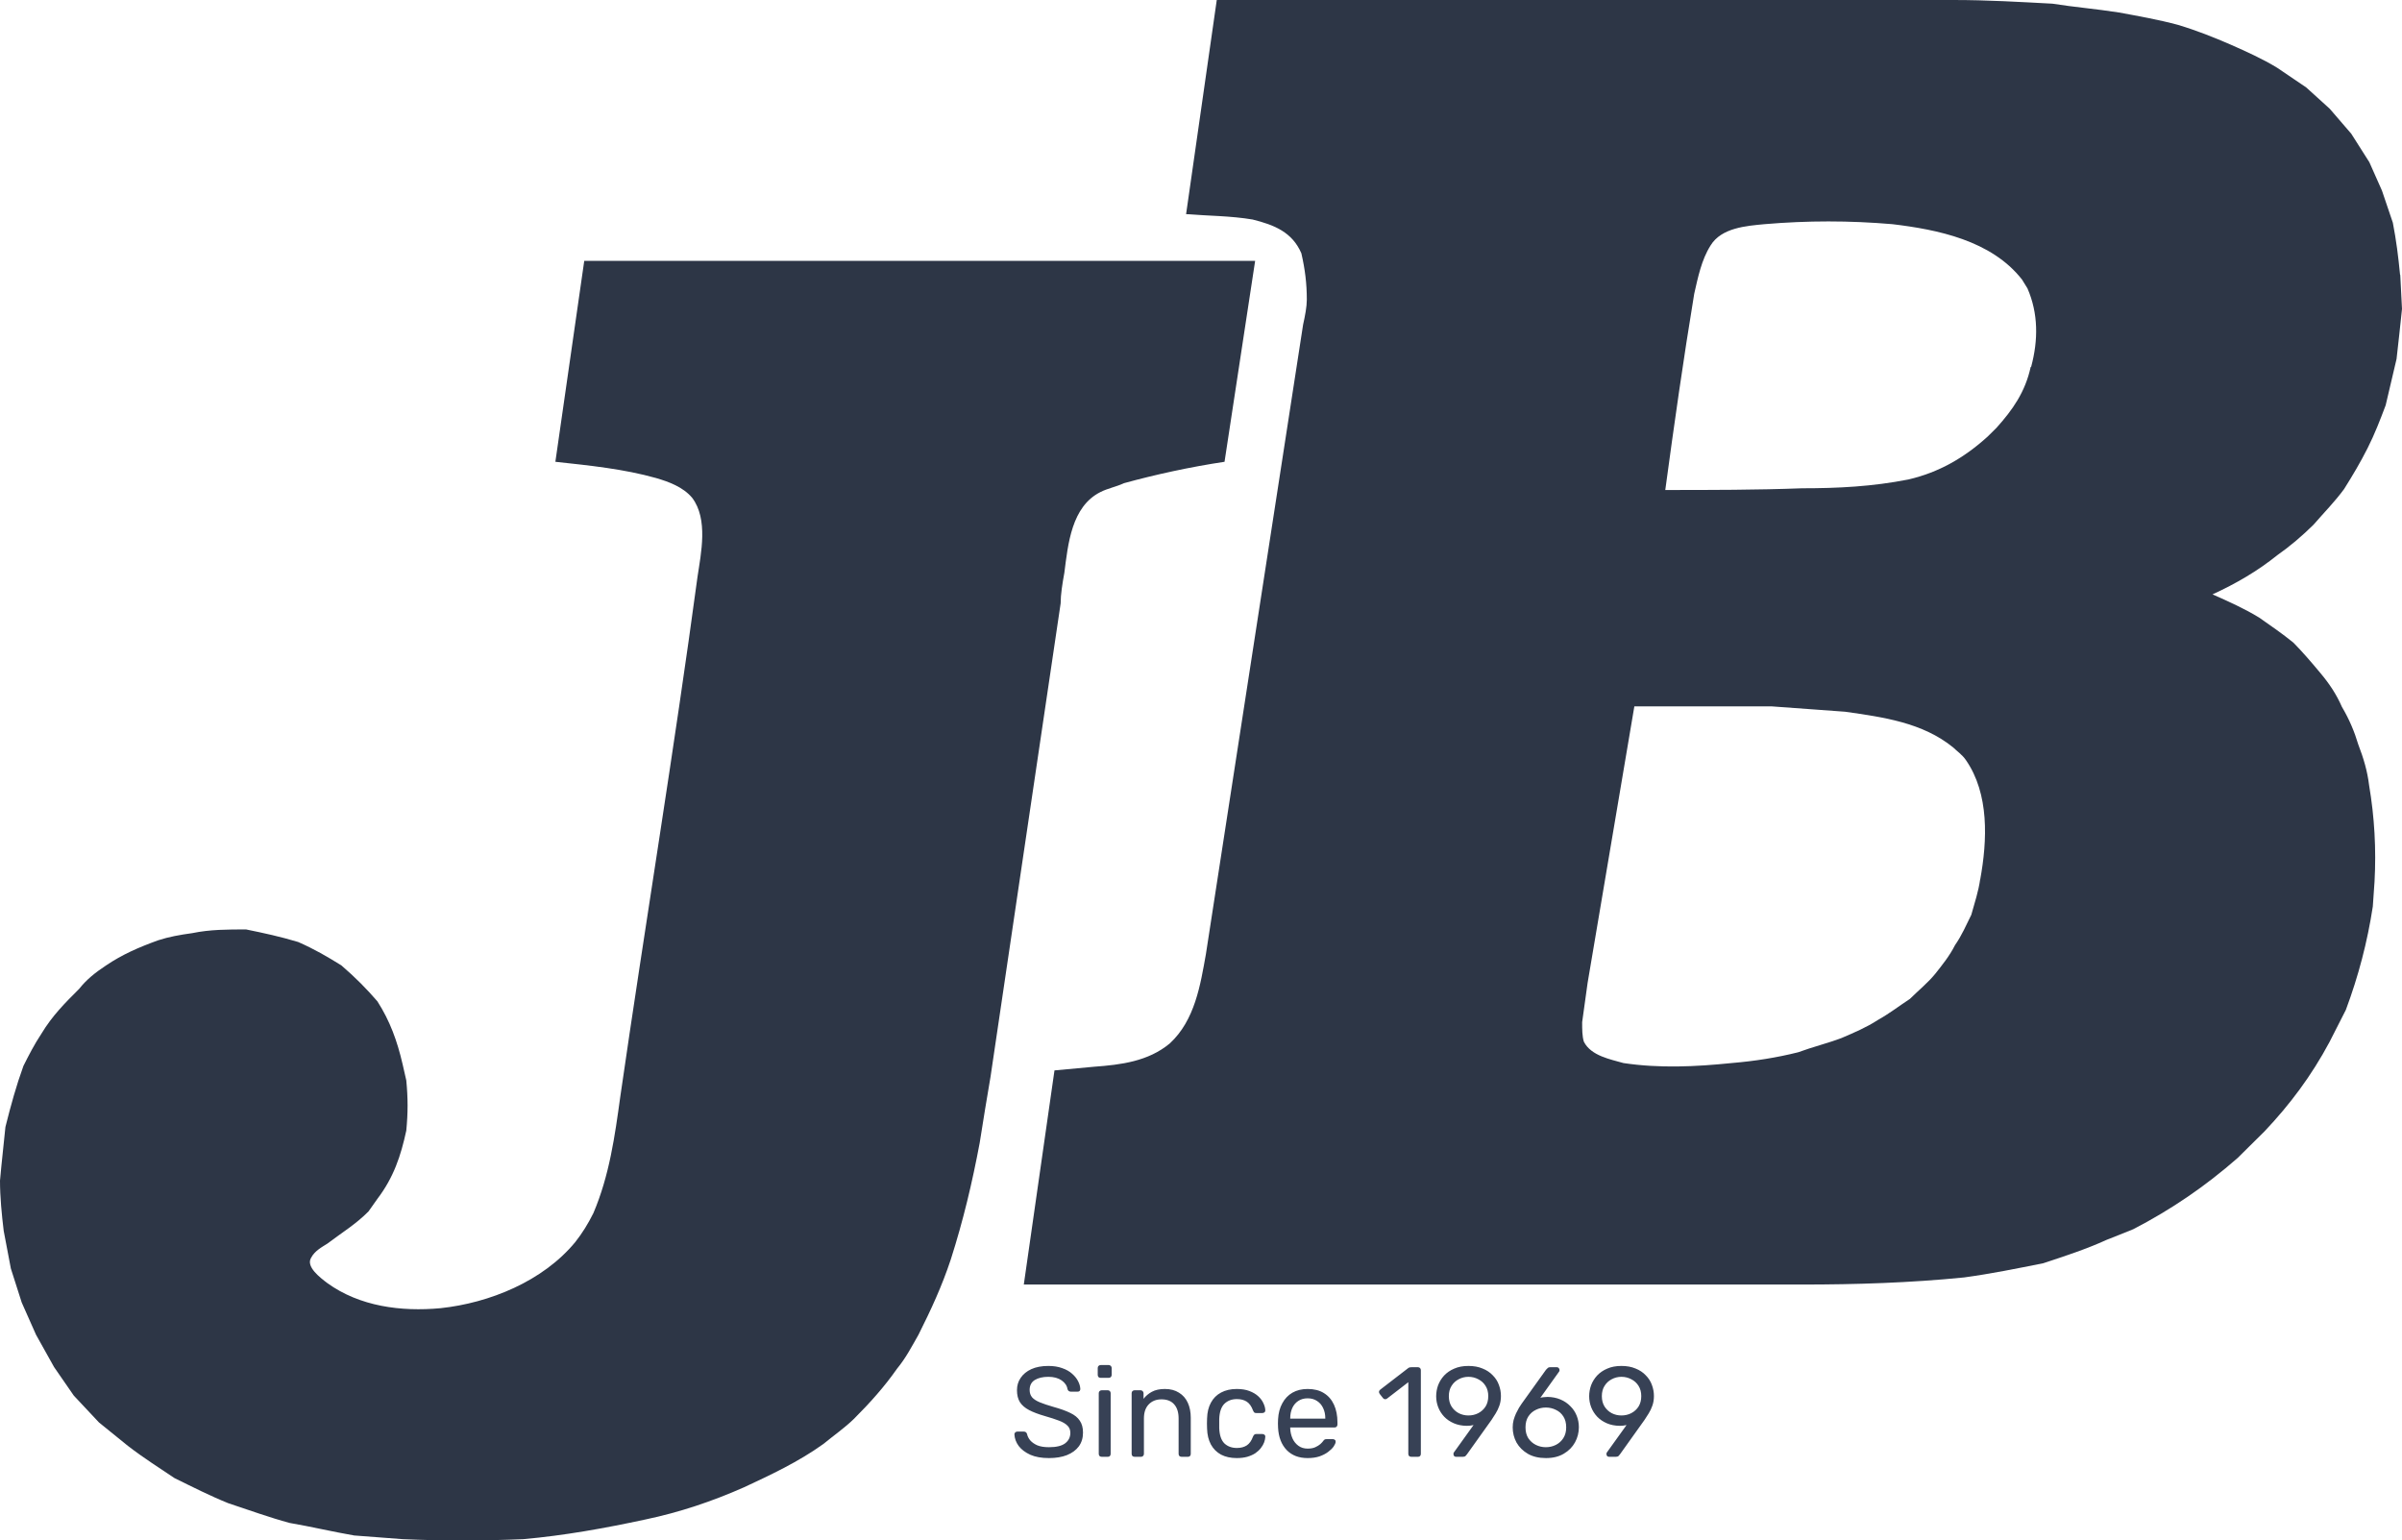
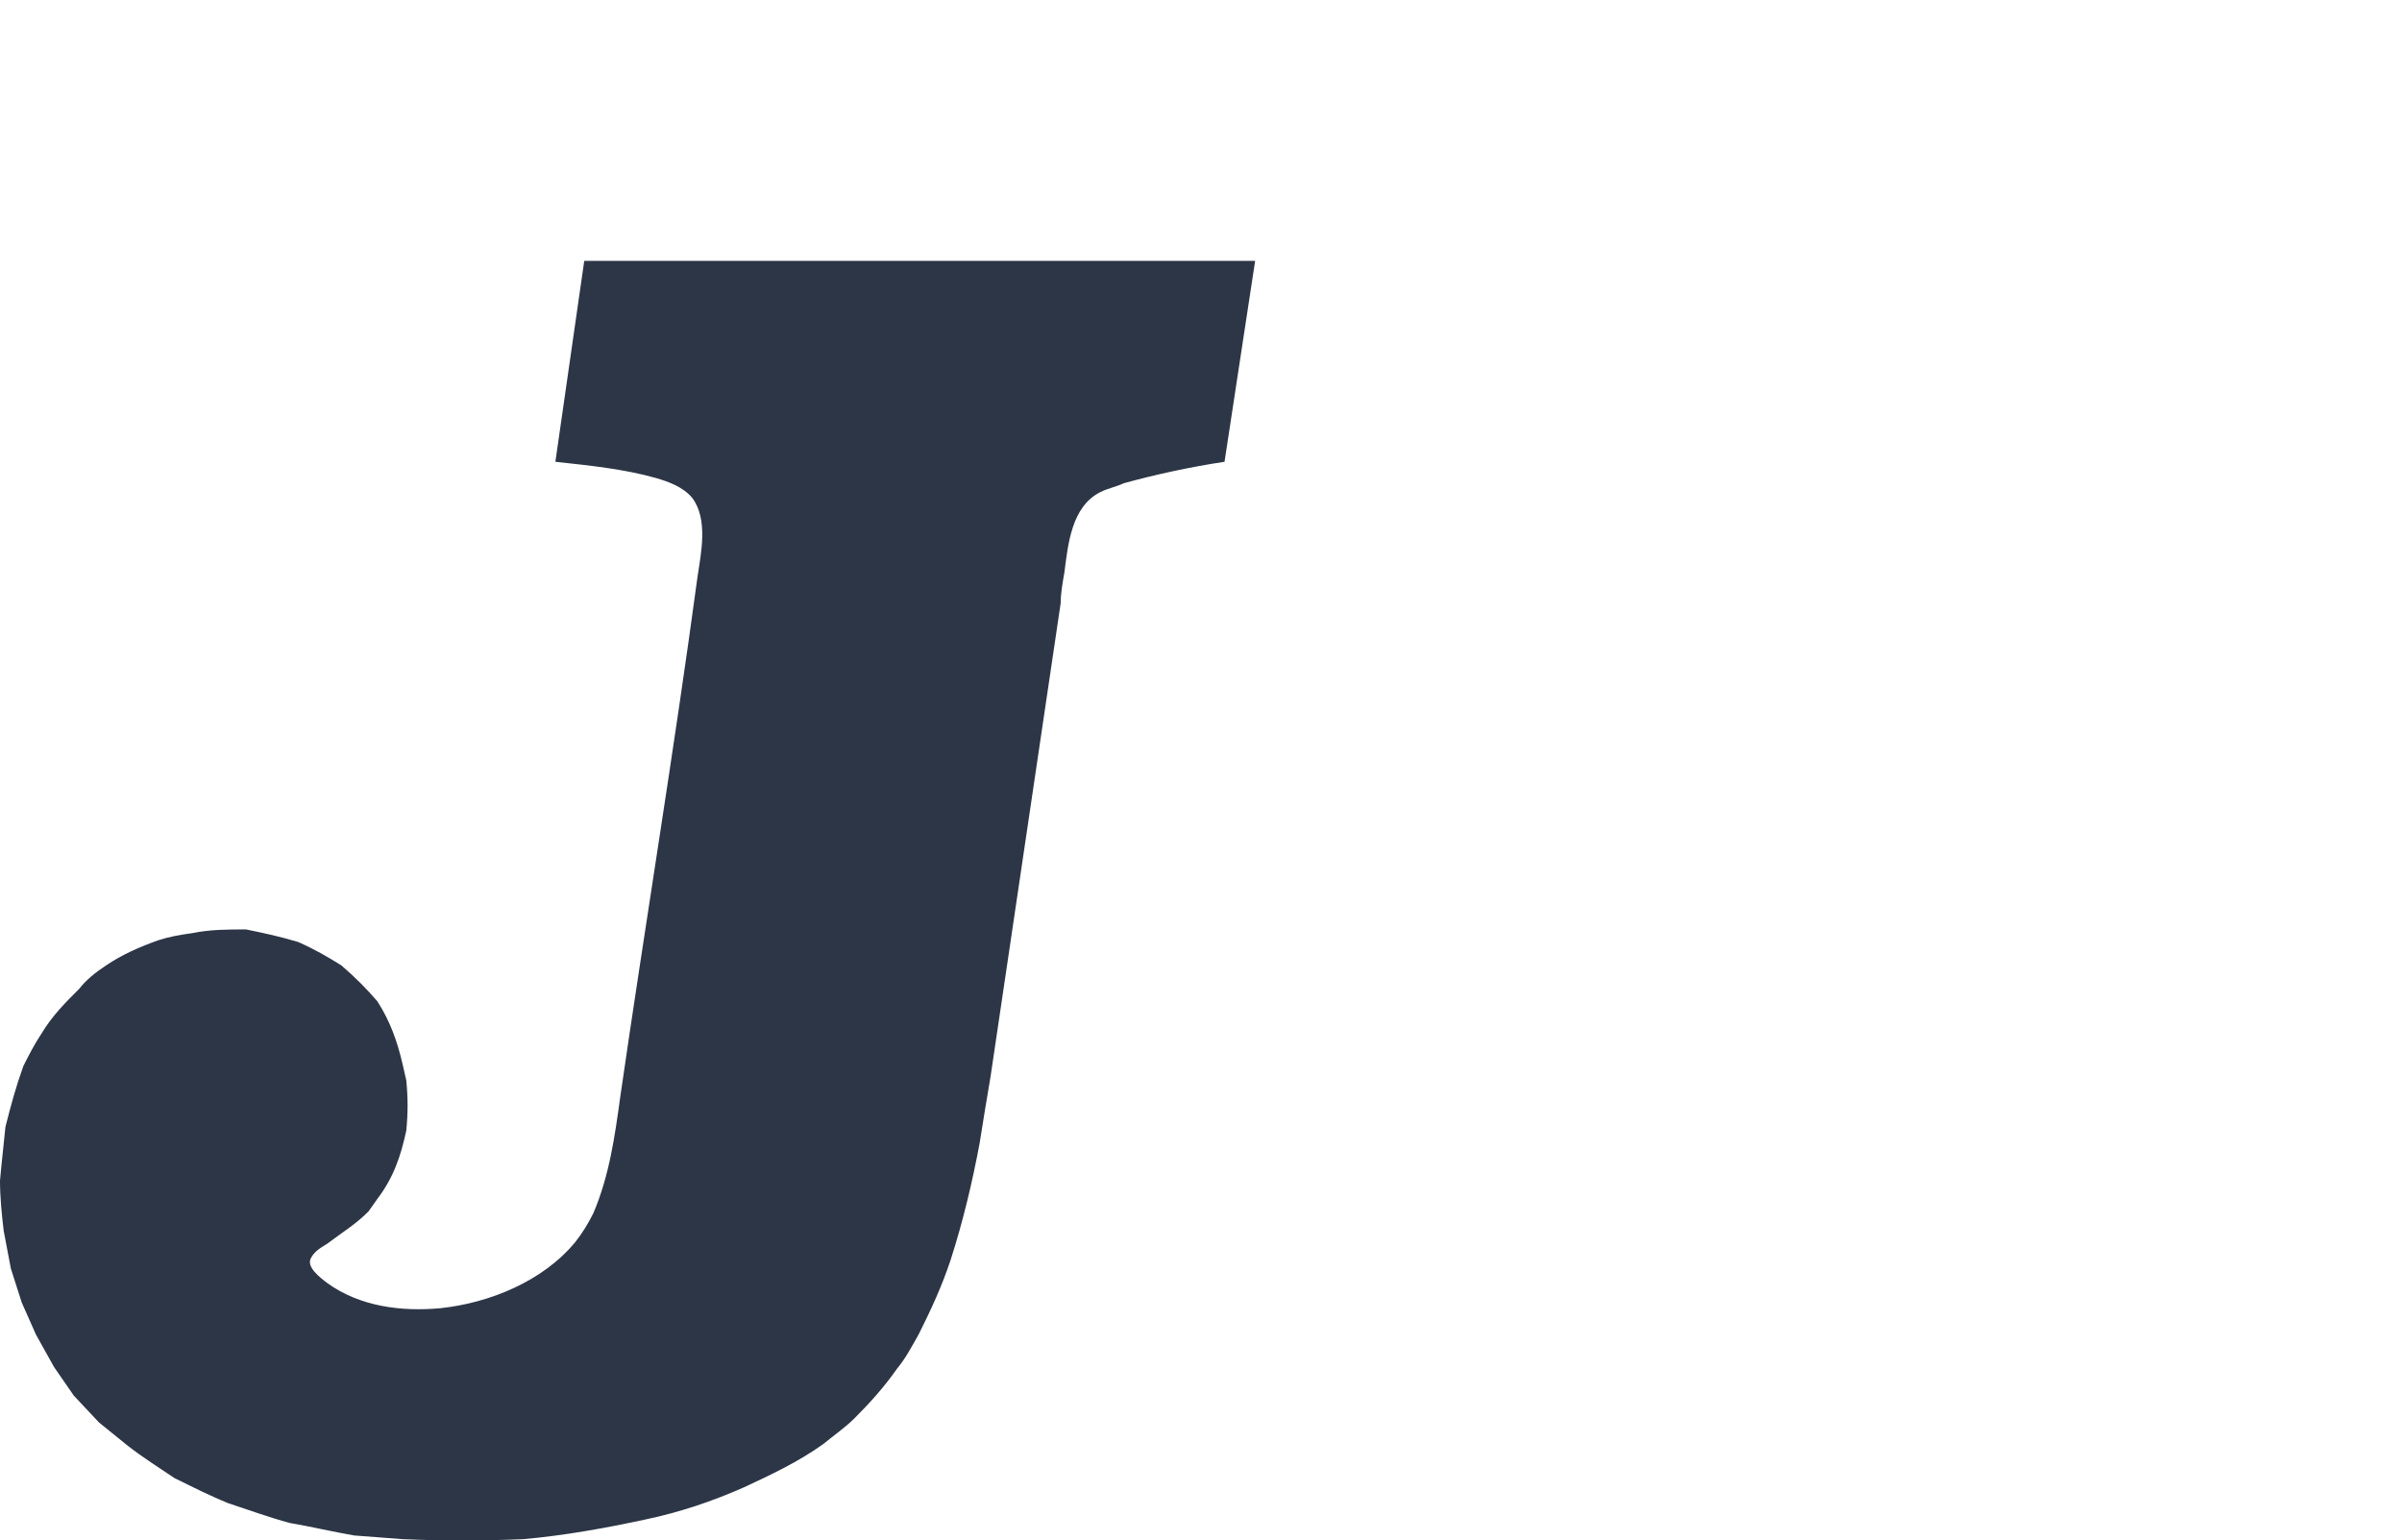
<svg xmlns="http://www.w3.org/2000/svg" width="488" height="313" viewBox="0 0 488 313" fill="none">
-   <path fill-rule="evenodd" clip-rule="evenodd" d="M487.598 55.754C487.246 52.12 486.844 48.885 486.14 45.251L483.929 38.729L481.366 32.955L477.697 27.18L473.324 22.103L468.549 17.772L462.669 13.789C459.754 11.997 456.437 10.504 453.17 9.06C449.852 7.616 446.234 6.173 442.565 5.078C438.544 3.982 434.523 3.286 430.502 2.539C425.728 1.792 421.355 1.444 416.982 0.747C410.398 0.398 403.814 0 396.878 0H247.203L240.971 43.508C245.343 43.857 250.118 43.857 254.491 44.603C258.863 45.699 262.532 47.142 264.392 51.473C265.146 54.759 265.498 57.646 265.498 60.882C265.498 62.325 265.146 64.167 264.744 65.959L244.992 193.896C243.886 200.068 242.78 207.287 237.654 212.016C233.281 215.65 227.752 216.347 222.274 216.745L214.232 217.492L208 261H366.119C377.076 261 388.083 260.652 399.039 259.556C404.518 258.81 409.644 257.764 415.123 256.669C419.495 255.225 423.918 253.782 427.939 251.94L433.417 249.75C441.107 245.767 448.043 241.038 454.627 235.263C456.437 233.471 458.296 231.629 460.106 229.837C465.232 224.411 469.605 218.587 473.274 211.717C474.379 209.527 475.485 207.386 476.591 205.196C479.154 198.326 480.964 191.407 482.069 184.188L482.421 179.111C482.773 172.59 482.421 166.068 481.315 159.547C480.964 156.66 480.21 154.121 479.104 151.234C478.35 148.695 477.295 146.156 475.787 143.617C474.681 141.078 473.223 138.888 471.414 136.747C469.605 134.557 467.745 132.417 465.936 130.575C463.724 128.783 461.563 127.289 459 125.497C456.085 123.705 452.768 122.212 449.501 120.768C454.275 118.578 458.648 116.039 462.669 112.803C465.232 111.011 467.795 108.821 470.007 106.63C472.218 104.091 474.379 101.901 476.239 99.362C478.048 96.475 479.556 93.936 481.014 91.049C482.471 88.162 483.577 85.274 484.683 82.337C485.437 79.052 486.14 76.164 486.894 72.929C487.246 69.643 487.648 66.407 488 62.773L487.648 55.904L487.598 55.754ZM402.306 178.613C401.954 181.152 401.2 183.342 400.497 185.881C399.391 188.071 398.687 189.863 397.18 192.054C396.074 194.244 394.616 196.036 393.159 197.878C391.701 199.67 389.842 201.164 388.032 202.956C385.821 204.399 384.012 205.843 381.448 207.287C379.237 208.73 376.673 209.826 374.11 210.921C371.195 212.016 368.28 212.713 365.315 213.808C360.942 214.903 356.519 215.6 351.795 215.998C344.457 216.745 337.169 217.093 329.831 215.998C327.268 215.252 323.247 214.555 321.789 211.667C321.437 210.572 321.437 209.129 321.437 207.685C321.789 205.146 322.191 202.259 322.543 199.72L332.042 143.518H359.836C364.963 143.866 369.738 144.264 374.864 144.613C382.554 145.708 390.596 146.803 396.828 151.881C397.582 152.628 398.637 153.324 399.391 154.42C404.166 161.289 403.764 170.748 402.306 178.713V178.613ZM412.559 74.571C411.454 79.649 408.89 83.283 405.623 86.917L403.814 88.709C399.039 93.04 393.913 95.977 387.731 97.421C380.393 98.864 373.457 99.213 366.119 99.213C356.971 99.561 347.472 99.561 338.325 99.561C340.134 86.17 341.994 73.078 344.205 59.687C344.959 56.401 345.663 52.817 347.523 49.88C349.734 46.246 354.861 45.898 358.479 45.549C367.275 44.803 375.668 44.803 384.464 45.549C393.611 46.645 404.568 48.835 410.8 56.8L411.906 58.592C414.117 63.669 414.117 69.096 412.66 74.522L412.559 74.571Z" fill="#2D3646" />
-   <path d="M213.112 296.26C211.604 296.26 210.339 296.035 209.316 295.584C208.293 295.116 207.505 294.518 206.95 293.79C206.413 293.045 206.127 292.256 206.092 291.424C206.092 291.285 206.144 291.164 206.248 291.06C206.369 290.939 206.508 290.878 206.664 290.878H207.99C208.198 290.878 208.354 290.93 208.458 291.034C208.562 291.138 208.631 291.259 208.666 291.398C208.753 291.814 208.961 292.23 209.29 292.646C209.637 293.045 210.113 293.383 210.72 293.66C211.344 293.92 212.141 294.05 213.112 294.05C214.603 294.05 215.695 293.79 216.388 293.27C217.099 292.733 217.454 292.022 217.454 291.138C217.454 290.531 217.263 290.046 216.882 289.682C216.518 289.301 215.955 288.963 215.192 288.668C214.429 288.373 213.441 288.053 212.228 287.706C210.963 287.342 209.914 286.943 209.082 286.51C208.25 286.077 207.626 285.539 207.21 284.898C206.811 284.257 206.612 283.442 206.612 282.454C206.612 281.518 206.863 280.686 207.366 279.958C207.869 279.213 208.588 278.623 209.524 278.19C210.477 277.757 211.63 277.54 212.982 277.54C214.057 277.54 214.993 277.687 215.79 277.982C216.605 278.259 217.281 278.641 217.818 279.126C218.355 279.594 218.763 280.105 219.04 280.66C219.317 281.197 219.465 281.726 219.482 282.246C219.482 282.367 219.439 282.489 219.352 282.61C219.265 282.714 219.127 282.766 218.936 282.766H217.558C217.437 282.766 217.307 282.731 217.168 282.662C217.047 282.593 216.951 282.463 216.882 282.272C216.778 281.561 216.379 280.963 215.686 280.478C214.993 279.993 214.091 279.75 212.982 279.75C211.855 279.75 210.937 279.967 210.226 280.4C209.533 280.833 209.186 281.509 209.186 282.428C209.186 283.017 209.351 283.511 209.68 283.91C210.009 284.291 210.529 284.629 211.24 284.924C211.951 285.219 212.878 285.531 214.022 285.86C215.409 286.241 216.544 286.649 217.428 287.082C218.312 287.498 218.962 288.027 219.378 288.668C219.811 289.292 220.028 290.098 220.028 291.086C220.028 292.178 219.742 293.114 219.17 293.894C218.598 294.657 217.792 295.246 216.752 295.662C215.729 296.061 214.516 296.26 213.112 296.26ZM223.826 296C223.652 296 223.505 295.948 223.384 295.844C223.28 295.723 223.228 295.575 223.228 295.402V283.078C223.228 282.905 223.28 282.766 223.384 282.662C223.505 282.541 223.652 282.48 223.826 282.48H225.074C225.247 282.48 225.386 282.541 225.49 282.662C225.594 282.766 225.646 282.905 225.646 283.078V295.402C225.646 295.575 225.594 295.723 225.49 295.844C225.386 295.948 225.247 296 225.074 296H223.826ZM223.618 279.958C223.444 279.958 223.297 279.906 223.176 279.802C223.072 279.681 223.02 279.533 223.02 279.36V277.956C223.02 277.783 223.072 277.644 223.176 277.54C223.297 277.419 223.444 277.358 223.618 277.358H225.256C225.429 277.358 225.568 277.419 225.672 277.54C225.793 277.644 225.854 277.783 225.854 277.956V279.36C225.854 279.533 225.793 279.681 225.672 279.802C225.568 279.906 225.429 279.958 225.256 279.958H223.618ZM230.507 296C230.333 296 230.186 295.948 230.065 295.844C229.961 295.723 229.909 295.575 229.909 295.402V283.078C229.909 282.905 229.961 282.766 230.065 282.662C230.186 282.541 230.333 282.48 230.507 282.48H231.729C231.902 282.48 232.041 282.541 232.145 282.662C232.266 282.766 232.327 282.905 232.327 283.078V284.222C232.777 283.633 233.341 283.156 234.017 282.792C234.71 282.411 235.594 282.22 236.669 282.22C237.795 282.22 238.749 282.471 239.529 282.974C240.326 283.459 240.924 284.144 241.323 285.028C241.721 285.895 241.921 286.909 241.921 288.07V295.402C241.921 295.575 241.869 295.723 241.765 295.844C241.661 295.948 241.522 296 241.349 296H240.049C239.875 296 239.728 295.948 239.607 295.844C239.503 295.723 239.451 295.575 239.451 295.402V288.2C239.451 286.987 239.156 286.042 238.567 285.366C237.977 284.673 237.111 284.326 235.967 284.326C234.892 284.326 234.025 284.673 233.367 285.366C232.725 286.042 232.405 286.987 232.405 288.2V295.402C232.405 295.575 232.344 295.723 232.223 295.844C232.119 295.948 231.98 296 231.807 296H230.507ZM251.266 296.26C250.036 296.26 248.97 296.026 248.068 295.558C247.184 295.073 246.5 294.388 246.014 293.504C245.529 292.603 245.269 291.528 245.234 290.28C245.217 290.02 245.208 289.673 245.208 289.24C245.208 288.807 245.217 288.46 245.234 288.2C245.269 286.952 245.529 285.886 246.014 285.002C246.5 284.101 247.184 283.416 248.068 282.948C248.97 282.463 250.036 282.22 251.266 282.22C252.272 282.22 253.13 282.359 253.84 282.636C254.568 282.913 255.166 283.269 255.634 283.702C256.102 284.135 256.449 284.603 256.674 285.106C256.917 285.609 257.047 286.085 257.064 286.536C257.082 286.709 257.03 286.848 256.908 286.952C256.787 287.056 256.64 287.108 256.466 287.108H255.218C255.045 287.108 254.915 287.073 254.828 287.004C254.742 286.917 254.655 286.779 254.568 286.588C254.256 285.739 253.832 285.141 253.294 284.794C252.757 284.447 252.09 284.274 251.292 284.274C250.252 284.274 249.403 284.595 248.744 285.236C248.103 285.877 247.756 286.909 247.704 288.33C247.687 288.954 247.687 289.561 247.704 290.15C247.756 291.589 248.103 292.629 248.744 293.27C249.403 293.894 250.252 294.206 251.292 294.206C252.09 294.206 252.757 294.033 253.294 293.686C253.832 293.339 254.256 292.741 254.568 291.892C254.655 291.701 254.742 291.571 254.828 291.502C254.915 291.415 255.045 291.372 255.218 291.372H256.466C256.64 291.372 256.787 291.424 256.908 291.528C257.03 291.632 257.082 291.771 257.064 291.944C257.047 292.308 256.969 292.681 256.83 293.062C256.692 293.443 256.466 293.833 256.154 294.232C255.86 294.613 255.487 294.96 255.036 295.272C254.586 295.567 254.04 295.809 253.398 296C252.774 296.173 252.064 296.26 251.266 296.26ZM265.664 296.26C263.879 296.26 262.457 295.714 261.4 294.622C260.343 293.513 259.762 292.005 259.658 290.098C259.641 289.873 259.632 289.587 259.632 289.24C259.632 288.876 259.641 288.581 259.658 288.356C259.727 287.125 260.013 286.051 260.516 285.132C261.019 284.196 261.703 283.477 262.57 282.974C263.454 282.471 264.485 282.22 265.664 282.22C266.981 282.22 268.082 282.497 268.966 283.052C269.867 283.607 270.552 284.395 271.02 285.418C271.488 286.441 271.722 287.637 271.722 289.006V289.448C271.722 289.639 271.661 289.786 271.54 289.89C271.436 289.994 271.297 290.046 271.124 290.046H262.128C262.128 290.063 262.128 290.098 262.128 290.15C262.128 290.202 262.128 290.245 262.128 290.28C262.163 290.991 262.319 291.658 262.596 292.282C262.873 292.889 263.272 293.383 263.792 293.764C264.312 294.145 264.936 294.336 265.664 294.336C266.288 294.336 266.808 294.241 267.224 294.05C267.64 293.859 267.978 293.651 268.238 293.426C268.498 293.183 268.671 293.001 268.758 292.88C268.914 292.655 269.035 292.525 269.122 292.49C269.209 292.438 269.347 292.412 269.538 292.412H270.786C270.959 292.412 271.098 292.464 271.202 292.568C271.323 292.655 271.375 292.785 271.358 292.958C271.341 293.218 271.202 293.539 270.942 293.92C270.682 294.284 270.309 294.648 269.824 295.012C269.339 295.376 268.749 295.679 268.056 295.922C267.363 296.147 266.565 296.26 265.664 296.26ZM262.128 288.252H269.252V288.174C269.252 287.394 269.105 286.701 268.81 286.094C268.533 285.487 268.125 285.011 267.588 284.664C267.051 284.3 266.409 284.118 265.664 284.118C264.919 284.118 264.277 284.3 263.74 284.664C263.22 285.011 262.821 285.487 262.544 286.094C262.267 286.701 262.128 287.394 262.128 288.174V288.252ZM286.716 296C286.542 296 286.395 295.948 286.274 295.844C286.17 295.723 286.118 295.575 286.118 295.402V280.842L281.802 284.17C281.663 284.274 281.516 284.317 281.36 284.3C281.204 284.283 281.074 284.205 280.97 284.066L280.294 283.208C280.19 283.052 280.146 282.896 280.164 282.74C280.198 282.584 280.285 282.454 280.424 282.35L286.092 277.982C286.213 277.895 286.326 277.843 286.43 277.826C286.534 277.809 286.646 277.8 286.768 277.8H288.094C288.267 277.8 288.406 277.861 288.51 277.982C288.614 278.086 288.666 278.225 288.666 278.398V295.402C288.666 295.575 288.614 295.723 288.51 295.844C288.406 295.948 288.267 296 288.094 296H286.716ZM295.809 296C295.653 296 295.523 295.948 295.419 295.844C295.332 295.723 295.289 295.584 295.289 295.428C295.289 295.341 295.298 295.272 295.315 295.22C295.35 295.168 295.376 295.125 295.393 295.09L299.371 289.552C298.938 289.656 298.47 289.708 297.967 289.708C296.996 289.691 296.13 289.517 295.367 289.188C294.604 288.859 293.954 288.417 293.417 287.862C292.88 287.29 292.472 286.649 292.195 285.938C291.918 285.227 291.779 284.482 291.779 283.702C291.779 282.939 291.909 282.194 292.169 281.466C292.446 280.738 292.854 280.079 293.391 279.49C293.946 278.901 294.63 278.433 295.445 278.086C296.26 277.722 297.222 277.54 298.331 277.54C299.423 277.54 300.376 277.713 301.191 278.06C302.023 278.389 302.716 278.849 303.271 279.438C303.843 280.01 304.259 280.66 304.519 281.388C304.796 282.116 304.935 282.87 304.935 283.65C304.935 284.361 304.831 285.011 304.623 285.6C304.415 286.189 304.164 286.718 303.869 287.186C303.592 287.654 303.314 288.087 303.037 288.486L298.045 295.48C297.976 295.567 297.88 295.679 297.759 295.818C297.638 295.939 297.456 296 297.213 296H295.809ZM298.331 287.602C299.059 287.602 299.726 287.446 300.333 287.134C300.957 286.805 301.451 286.354 301.815 285.782C302.179 285.193 302.361 284.491 302.361 283.676C302.361 282.861 302.179 282.168 301.815 281.596C301.451 281.007 300.957 280.556 300.333 280.244C299.726 279.915 299.059 279.75 298.331 279.75C297.62 279.75 296.962 279.915 296.355 280.244C295.748 280.556 295.263 281.007 294.899 281.596C294.535 282.168 294.353 282.861 294.353 283.676C294.353 284.491 294.535 285.193 294.899 285.782C295.263 286.354 295.748 286.805 296.355 287.134C296.962 287.446 297.62 287.602 298.331 287.602ZM314.087 296.26C312.648 296.26 311.426 295.974 310.421 295.402C309.416 294.813 308.644 294.05 308.107 293.114C307.587 292.161 307.327 291.129 307.327 290.02C307.327 289.5 307.388 289.006 307.509 288.538C307.648 288.053 307.812 287.602 308.003 287.186C308.211 286.753 308.41 286.371 308.601 286.042C308.809 285.695 308.991 285.418 309.147 285.21L314.087 278.32C314.174 278.233 314.278 278.129 314.399 278.008C314.52 277.869 314.702 277.8 314.945 277.8H316.323C316.479 277.8 316.6 277.861 316.687 277.982C316.791 278.086 316.843 278.216 316.843 278.372C316.843 278.441 316.834 278.511 316.817 278.58C316.8 278.632 316.774 278.675 316.739 278.71L312.943 284.014C313.151 283.945 313.385 283.901 313.645 283.884C313.922 283.849 314.182 283.832 314.425 283.832C315.378 283.849 316.245 284.023 317.025 284.352C317.805 284.681 318.472 285.132 319.027 285.704C319.599 286.259 320.032 286.909 320.327 287.654C320.622 288.382 320.769 289.162 320.769 289.994C320.769 291.086 320.509 292.109 319.989 293.062C319.469 294.015 318.706 294.787 317.701 295.376C316.713 295.965 315.508 296.26 314.087 296.26ZM314.061 294.05C314.789 294.05 315.465 293.894 316.089 293.582C316.713 293.27 317.216 292.819 317.597 292.23C317.996 291.623 318.195 290.887 318.195 290.02C318.195 289.136 318.004 288.399 317.623 287.81C317.242 287.203 316.73 286.753 316.089 286.458C315.465 286.146 314.789 285.99 314.061 285.99C313.333 285.99 312.657 286.146 312.033 286.458C311.409 286.753 310.898 287.203 310.499 287.81C310.118 288.399 309.927 289.136 309.927 290.02C309.927 290.887 310.118 291.623 310.499 292.23C310.898 292.819 311.409 293.27 312.033 293.582C312.657 293.894 313.333 294.05 314.061 294.05ZM326.893 296C326.737 296 326.607 295.948 326.503 295.844C326.416 295.723 326.373 295.584 326.373 295.428C326.373 295.341 326.382 295.272 326.399 295.22C326.434 295.168 326.46 295.125 326.477 295.09L330.455 289.552C330.022 289.656 329.554 289.708 329.051 289.708C328.08 289.691 327.214 289.517 326.451 289.188C325.688 288.859 325.038 288.417 324.501 287.862C323.964 287.29 323.556 286.649 323.279 285.938C323.002 285.227 322.863 284.482 322.863 283.702C322.863 282.939 322.993 282.194 323.253 281.466C323.53 280.738 323.938 280.079 324.475 279.49C325.03 278.901 325.714 278.433 326.529 278.086C327.344 277.722 328.306 277.54 329.415 277.54C330.507 277.54 331.46 277.713 332.275 278.06C333.107 278.389 333.8 278.849 334.355 279.438C334.927 280.01 335.343 280.66 335.603 281.388C335.88 282.116 336.019 282.87 336.019 283.65C336.019 284.361 335.915 285.011 335.707 285.6C335.499 286.189 335.248 286.718 334.953 287.186C334.676 287.654 334.398 288.087 334.121 288.486L329.129 295.48C329.06 295.567 328.964 295.679 328.843 295.818C328.722 295.939 328.54 296 328.297 296H326.893ZM329.415 287.602C330.143 287.602 330.81 287.446 331.417 287.134C332.041 286.805 332.535 286.354 332.899 285.782C333.263 285.193 333.445 284.491 333.445 283.676C333.445 282.861 333.263 282.168 332.899 281.596C332.535 281.007 332.041 280.556 331.417 280.244C330.81 279.915 330.143 279.75 329.415 279.75C328.704 279.75 328.046 279.915 327.439 280.244C326.832 280.556 326.347 281.007 325.983 281.596C325.619 282.168 325.437 282.861 325.437 283.676C325.437 284.491 325.619 285.193 325.983 285.782C326.347 286.354 326.832 286.805 327.439 287.134C328.046 287.446 328.704 287.602 329.415 287.602Z" fill="#374155" />
  <path fill-rule="evenodd" clip-rule="evenodd" d="M215.484 122.6C215.484 120.799 215.835 118.597 216.236 116.396C216.988 110.541 217.69 102.936 223.558 99.984C225.012 99.233 226.867 98.883 228.322 98.183C234.891 96.381 241.811 94.88 248.782 93.829L255 53H118.699L112.832 93.829C119.752 94.58 126.723 95.281 133.292 97.132C135.85 97.882 138.758 98.933 140.614 101.135C143.923 105.488 142.419 112.443 141.717 117.146C136.953 152.472 131.136 187.447 126.021 222.822C124.917 230.828 123.814 238.834 120.555 246.49C119.451 248.691 118.348 250.492 116.894 252.344C110.324 260.35 99.392 264.753 89.513 265.803C81.49 266.554 73.065 265.453 66.496 260.7C65.041 259.599 62.133 257.397 63.186 255.596C63.938 254.145 65.392 253.395 66.496 252.694C69.404 250.492 72.363 248.691 74.87 246.139L76.675 243.587C79.985 239.234 81.439 234.831 82.543 229.727C82.894 226.075 82.894 223.173 82.543 219.52L81.791 216.218C80.687 211.464 79.233 207.461 76.675 203.458C74.469 200.907 72.313 198.705 69.354 196.153C66.445 194.352 63.888 192.851 60.578 191.4C56.917 190.299 53.658 189.598 49.997 188.848C46.336 188.848 42.675 188.848 39.065 189.598C36.507 189.949 34.301 190.349 32.145 191.05C28.133 192.501 24.823 193.952 21.563 196.153C19.357 197.604 17.552 199.055 16.097 200.907C13.189 203.809 10.631 206.361 8.425 210.013C6.971 212.215 5.867 214.366 4.764 216.568C3.31 220.571 2.206 224.574 1.103 228.977C0.752 232.63 0.351 235.882 0 239.885C0 243.187 0.351 246.79 0.752 250.092L2.206 257.748L4.413 264.653L7.322 271.207L10.982 277.762L14.994 283.566L20.109 289.02L25.976 293.774C29.286 296.325 32.195 298.127 35.454 300.328C39.115 302.13 42.776 303.981 46.386 305.432C50.749 306.883 54.761 308.334 58.823 309.435C63.186 310.185 67.599 311.236 71.962 311.987L81.841 312.737C89.864 313.088 97.888 313.088 106.313 312.737C114.687 311.987 122.761 310.536 131.136 308.734C138.056 307.283 144.625 305.082 151.195 302.18C156.661 299.628 162.127 297.076 167.242 293.423C169.448 291.622 171.605 290.121 173.46 288.32C176.77 285.017 179.678 281.765 182.236 278.112C184.041 275.911 185.145 273.759 186.599 271.207C189.156 266.104 191.363 261.35 193.168 255.896C195.726 247.891 197.531 240.235 199.035 232.229C199.788 227.476 200.49 223.123 201.242 218.77L215.484 122.6Z" fill="#2D3646" />
</svg>